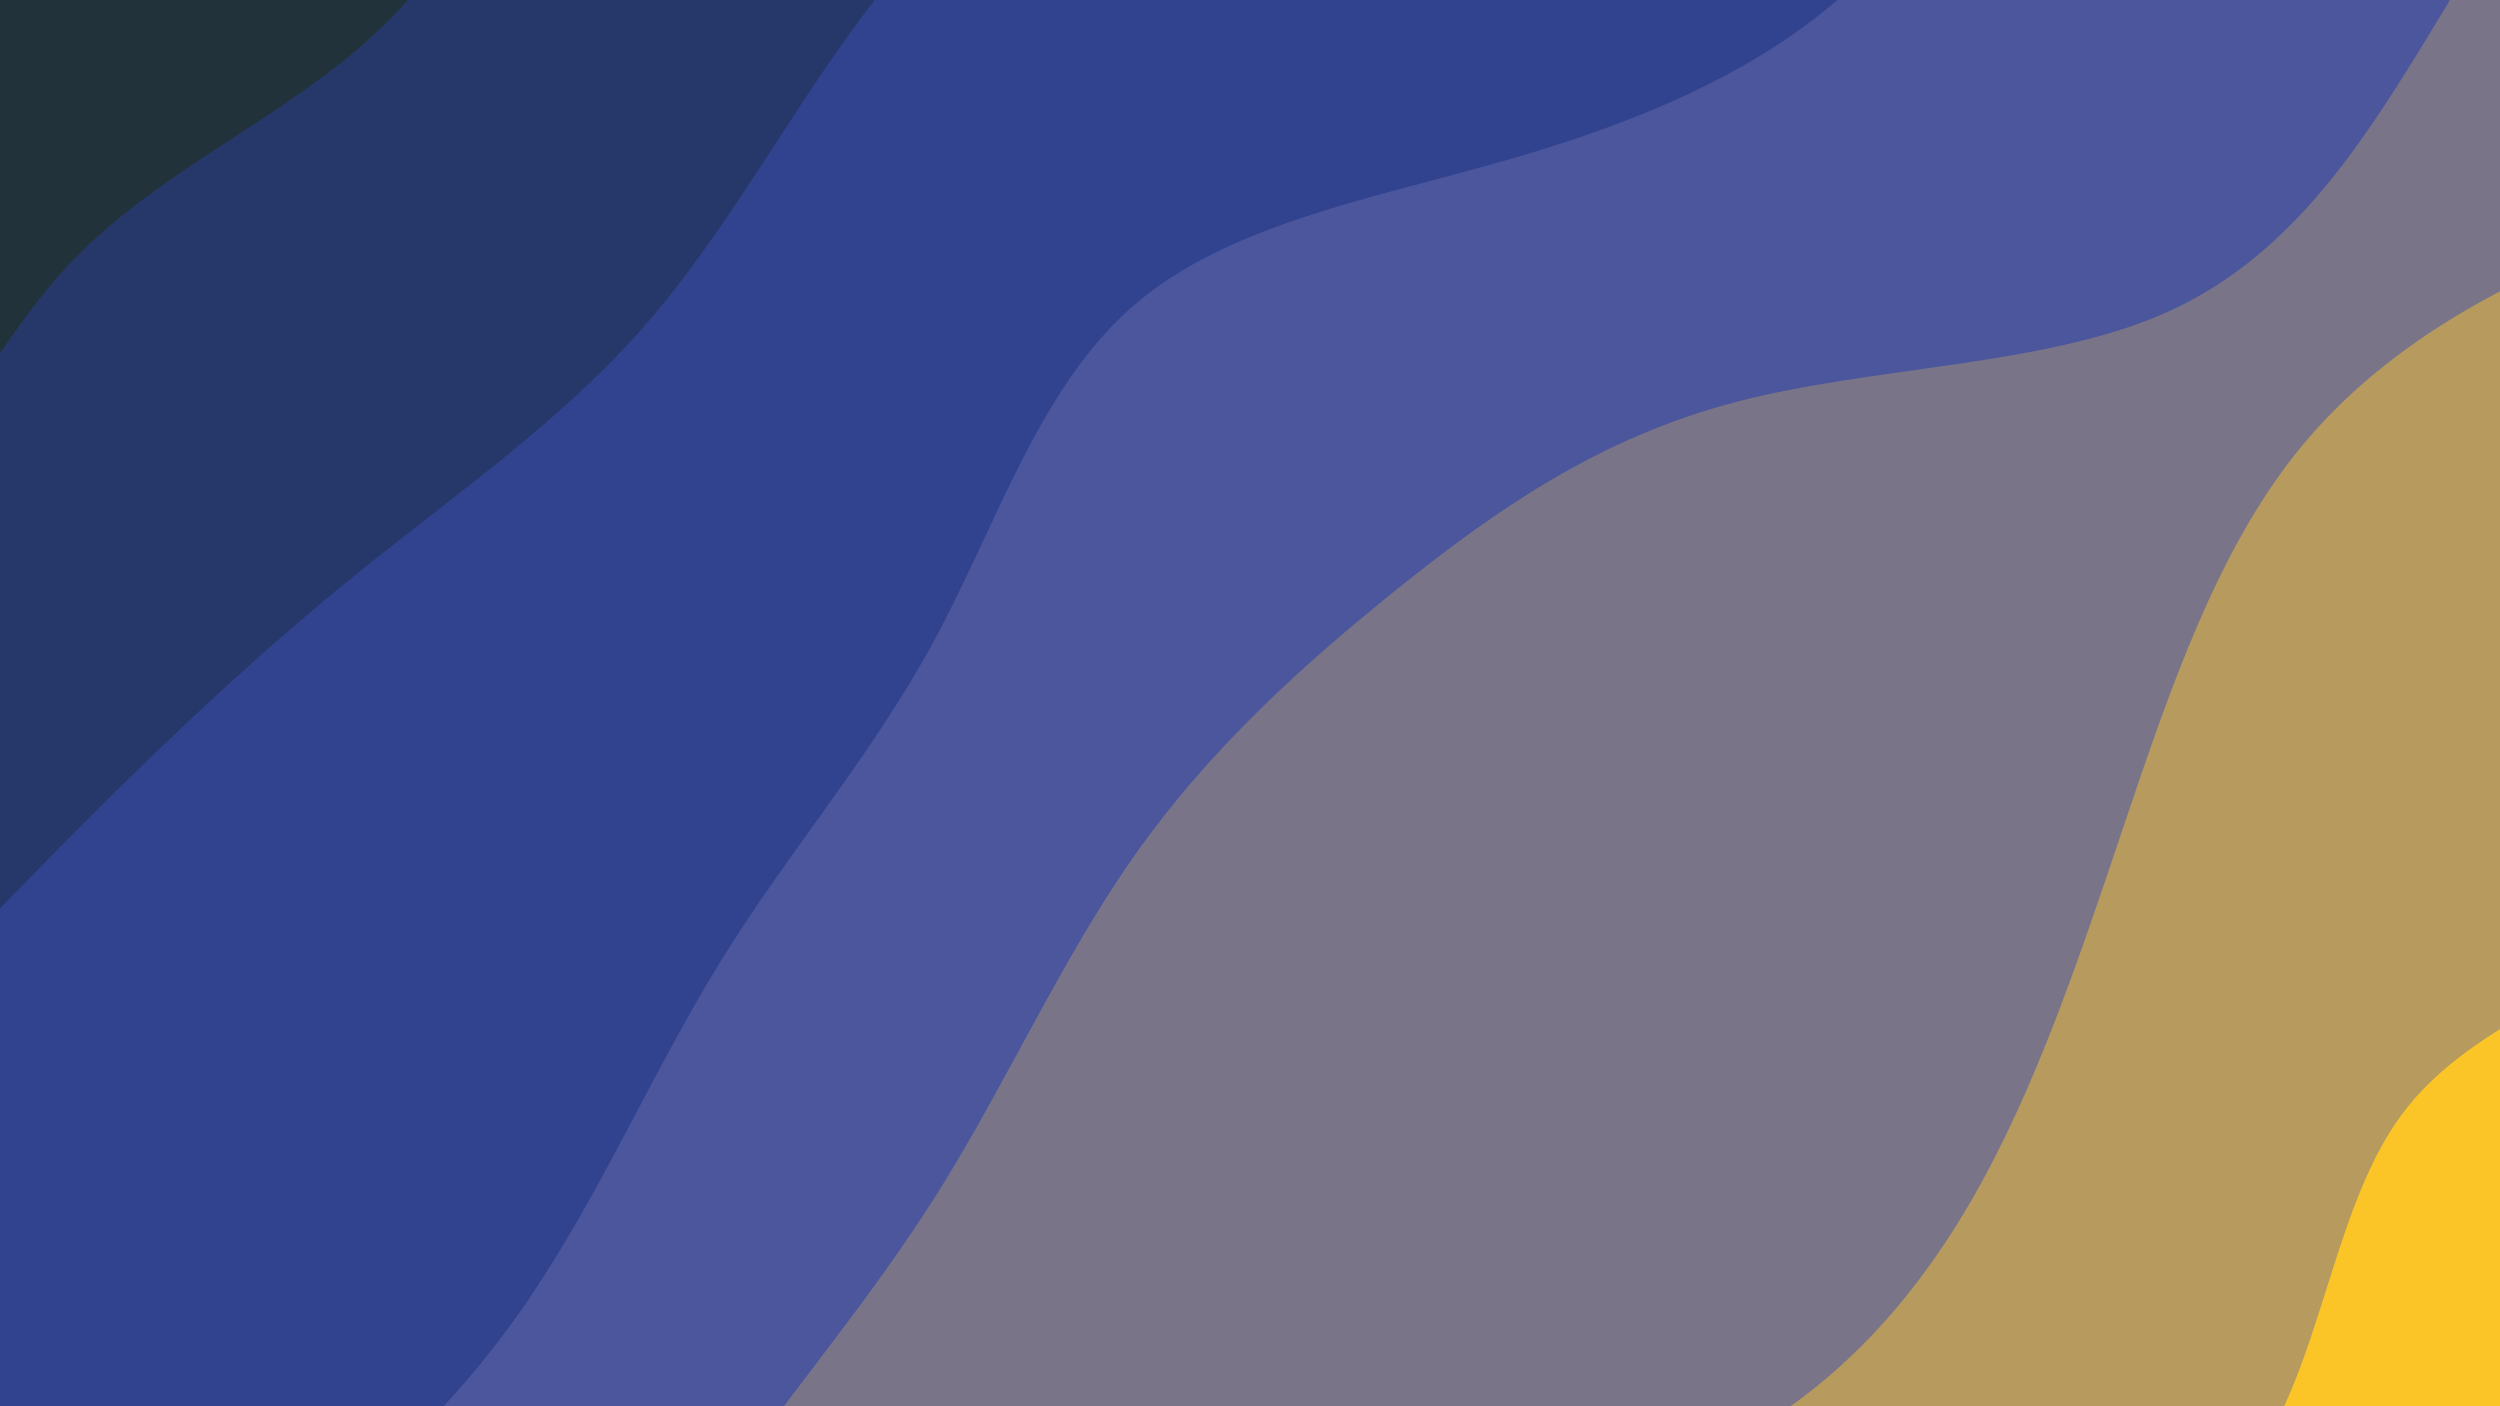
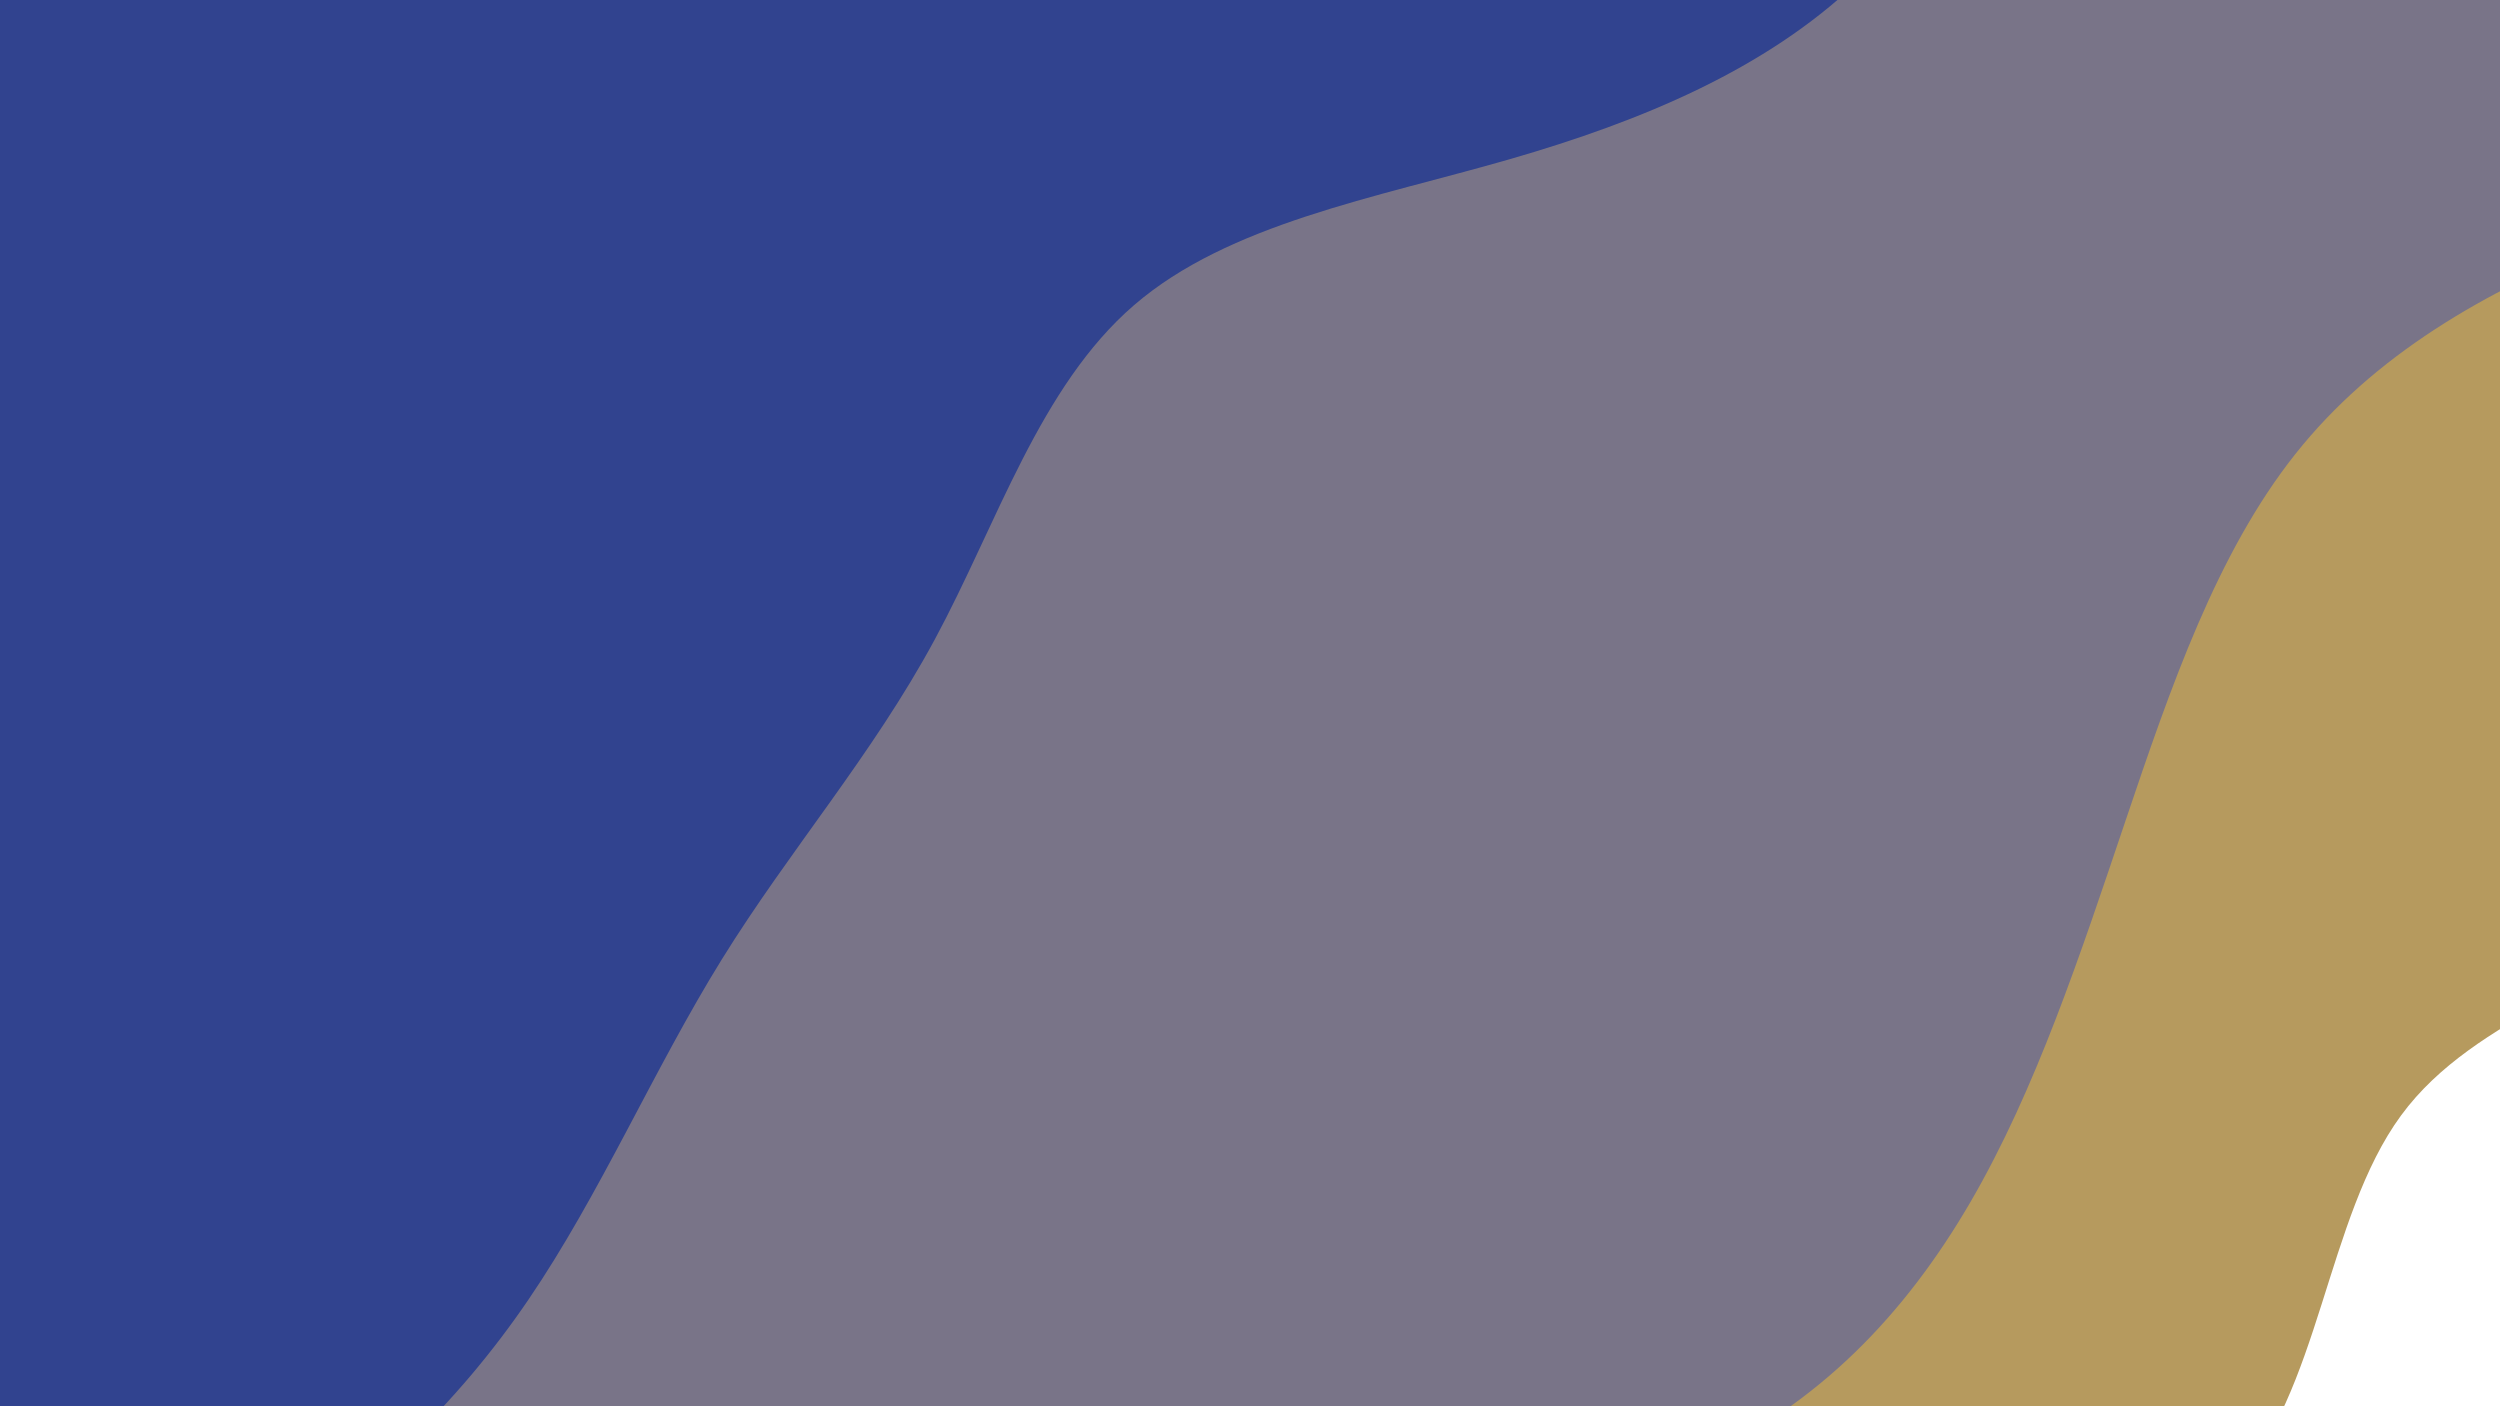
<svg xmlns="http://www.w3.org/2000/svg" viewBox="0 0 1920 1080">
  <g transform="           rotate(137 960 540)            translate(-906.043 -509.649)           scale(1.944)         ">
-     <rect width="1920" height="1080" fill="rgb(251, 197, 39)" />
    <g transform="translate(0, 0)">
      <path fill="rgb(182, 154, 94)" fill-opacity="1" d="M0,176.472L24.615,175.038C49.231,173.603,98.462,170.735,147.692,170.291C196.923,169.846,246.154,171.825,295.385,172.047C344.615,172.27,393.846,170.736,443.077,151.592C492.308,132.447,541.538,95.692,590.769,92.587C640,89.483,689.231,120.03,738.462,110.668C787.692,101.306,836.923,52.034,886.154,49.24C935.385,46.446,984.615,90.129,1033.846,101.009C1083.077,111.89,1132.308,89.968,1181.538,69.678C1230.769,49.387,1280,30.728,1329.231,40.359C1378.462,49.991,1427.692,87.914,1476.923,94.752C1526.154,101.59,1575.385,77.343,1624.615,65.207C1673.846,53.071,1723.077,53.045,1772.308,70.637C1821.538,88.229,1870.769,123.439,1895.385,141.043L1920,158.648L1920,1080L1895.385,1080C1870.769,1080,1821.538,1080,1772.308,1080C1723.077,1080,1673.846,1080,1624.615,1080C1575.385,1080,1526.154,1080,1476.923,1080C1427.692,1080,1378.462,1080,1329.231,1080C1280,1080,1230.769,1080,1181.538,1080C1132.308,1080,1083.077,1080,1033.846,1080C984.615,1080,935.385,1080,886.154,1080C836.923,1080,787.692,1080,738.462,1080C689.231,1080,640,1080,590.769,1080C541.538,1080,492.308,1080,443.077,1080C393.846,1080,344.615,1080,295.385,1080C246.154,1080,196.923,1080,147.692,1080C98.462,1080,49.231,1080,24.615,1080L0,1080Z" />
    </g>
    <g transform="translate(0, 180)">
      <path fill="rgb(121, 116, 136)" fill-opacity="1" d="M0,166.48L24.615,143.643C49.231,120.806,98.462,75.131,147.692,56.312C196.923,37.492,246.154,45.526,295.385,63.136C344.615,80.747,393.846,107.933,443.077,127.165C492.308,146.397,541.538,157.675,590.769,150.257C640,142.839,689.231,116.726,738.462,90.156C787.692,63.587,836.923,36.561,886.154,21.682C935.385,6.803,984.615,4.071,1033.846,20.539C1083.077,37.008,1132.308,72.679,1181.538,83.891C1230.769,95.103,1280,81.857,1329.231,68.089C1378.462,54.321,1427.692,40.031,1476.923,36.128C1526.154,32.224,1575.385,38.706,1624.615,43.304C1673.846,47.902,1723.077,50.616,1772.308,66.528C1821.538,82.44,1870.769,111.551,1895.385,126.106L1920,140.661L1920,900L1895.385,900C1870.769,900,1821.538,900,1772.308,900C1723.077,900,1673.846,900,1624.615,900C1575.385,900,1526.154,900,1476.923,900C1427.692,900,1378.462,900,1329.231,900C1280,900,1230.769,900,1181.538,900C1132.308,900,1083.077,900,1033.846,900C984.615,900,935.385,900,886.154,900C836.923,900,787.692,900,738.462,900C689.231,900,640,900,590.769,900C541.538,900,492.308,900,443.077,900C393.846,900,344.615,900,295.385,900C246.154,900,196.923,900,147.692,900C98.462,900,49.231,900,24.615,900L0,900Z" />
    </g>
    <g transform="translate(0, 360)">
-       <path fill="rgb(75, 86, 156)" fill-opacity="1" d="M0,172.276L24.615,173.328C49.231,174.38,98.462,176.484,147.692,164.312C196.923,152.14,246.154,125.691,295.385,104.647C344.615,83.604,393.846,67.967,443.077,54.318C492.308,40.67,541.538,29.011,590.769,46.237C640,63.462,689.231,109.573,738.462,136.084C787.692,162.595,836.923,169.506,886.154,173.207C935.385,176.908,984.615,177.399,1033.846,167.141C1083.077,156.883,1132.308,135.876,1181.538,122.758C1230.769,109.641,1280,104.412,1329.231,93.729C1378.462,83.046,1427.692,66.908,1476.923,79.655C1526.154,92.402,1575.385,134.033,1624.615,151.394C1673.846,168.755,1723.077,161.846,1772.308,159.882C1821.538,157.917,1870.769,160.898,1895.385,162.389L1920,163.879L1920,720L1895.385,720C1870.769,720,1821.538,720,1772.308,720C1723.077,720,1673.846,720,1624.615,720C1575.385,720,1526.154,720,1476.923,720C1427.692,720,1378.462,720,1329.231,720C1280,720,1230.769,720,1181.538,720C1132.308,720,1083.077,720,1033.846,720C984.615,720,935.385,720,886.154,720C836.923,720,787.692,720,738.462,720C689.231,720,640,720,590.769,720C541.538,720,492.308,720,443.077,720C393.846,720,344.615,720,295.385,720C246.154,720,196.923,720,147.692,720C98.462,720,49.231,720,24.615,720L0,720Z" />
-     </g>
+       </g>
    <g transform="translate(0, 540)">
      <path fill="rgb(49, 67, 143)" fill-opacity="1" d="M0,134.188L24.615,114.446C49.231,94.704,98.462,55.221,147.692,59.949C196.923,64.677,246.154,113.617,295.385,124.736C344.615,135.855,393.846,109.153,443.077,86.448C492.308,63.743,541.538,45.034,590.769,44.649C640,44.263,689.231,62.201,738.462,87.197C787.692,112.193,836.923,144.247,886.154,146.17C935.385,148.092,984.615,119.883,1033.846,103.26C1083.077,86.637,1132.308,81.6,1181.538,68.215C1230.769,54.83,1280,33.097,1329.231,21.973C1378.462,10.848,1427.692,10.334,1476.923,20.119C1526.154,29.904,1575.385,49.99,1624.615,77.212C1673.846,104.434,1723.077,138.792,1772.308,150.442C1821.538,162.092,1870.769,151.034,1895.385,145.505L1920,139.977L1920,540L1895.385,540C1870.769,540,1821.538,540,1772.308,540C1723.077,540,1673.846,540,1624.615,540C1575.385,540,1526.154,540,1476.923,540C1427.692,540,1378.462,540,1329.231,540C1280,540,1230.769,540,1181.538,540C1132.308,540,1083.077,540,1033.846,540C984.615,540,935.385,540,886.154,540C836.923,540,787.692,540,738.462,540C689.231,540,640,540,590.769,540C541.538,540,492.308,540,443.077,540C393.846,540,344.615,540,295.385,540C246.154,540,196.923,540,147.692,540C98.462,540,49.231,540,24.615,540L0,540Z" />
    </g>
    <g transform="translate(0, 720)">
-       <path fill="rgb(38, 56, 106)" fill-opacity="1" d="M0,24.594L24.615,48.557C49.231,72.519,98.462,120.445,147.692,127.931C196.923,135.417,246.154,102.464,295.385,94.741C344.615,87.018,393.846,104.525,443.077,105.604C492.308,106.682,541.538,91.333,590.769,93.136C640,94.939,689.231,113.894,738.462,123.115C787.692,132.336,836.923,131.821,886.154,122.977C935.385,114.133,984.615,96.96,1033.846,92.004C1083.077,87.049,1132.308,94.311,1181.538,97.861C1230.769,101.411,1280,101.248,1329.231,99.482C1378.462,97.716,1427.692,94.346,1476.923,91.388C1526.154,88.431,1575.385,85.887,1624.615,73.779C1673.846,61.672,1723.077,40.003,1772.308,27.062C1821.538,14.122,1870.769,9.912,1895.385,7.807L1920,5.702L1920,360L1895.385,360C1870.769,360,1821.538,360,1772.308,360C1723.077,360,1673.846,360,1624.615,360C1575.385,360,1526.154,360,1476.923,360C1427.692,360,1378.462,360,1329.231,360C1280,360,1230.769,360,1181.538,360C1132.308,360,1083.077,360,1033.846,360C984.615,360,935.385,360,886.154,360C836.923,360,787.692,360,738.462,360C689.231,360,640,360,590.769,360C541.538,360,492.308,360,443.077,360C393.846,360,344.615,360,295.385,360C246.154,360,196.923,360,147.692,360C98.462,360,49.231,360,24.615,360L0,360Z" />
-     </g>
+       </g>
    <g transform="translate(0, 900)">
-       <path fill="rgb(34, 50, 58)" fill-opacity="1" d="M0,54.406L24.615,56.495C49.231,58.583,98.462,62.761,147.692,63.707C196.923,64.654,246.154,62.37,295.385,67.706C344.615,73.041,393.846,85.997,443.077,95.332C492.308,104.668,541.538,110.383,590.769,119.33C640,128.278,689.231,140.458,738.462,138.378C787.692,136.298,836.923,119.958,886.154,103.063C935.385,86.167,984.615,68.715,1033.846,69.15C1083.077,69.585,1132.308,87.907,1181.538,84.997C1230.769,82.086,1280,57.943,1329.231,64.496C1378.462,71.048,1427.692,108.296,1476.923,115.607C1526.154,122.919,1575.385,100.294,1624.615,105.334C1673.846,110.375,1723.077,143.081,1772.308,156.865C1821.538,170.649,1870.769,165.512,1895.385,162.943L1920,160.374L1920,180L1895.385,180C1870.769,180,1821.538,180,1772.308,180C1723.077,180,1673.846,180,1624.615,180C1575.385,180,1526.154,180,1476.923,180C1427.692,180,1378.462,180,1329.231,180C1280,180,1230.769,180,1181.538,180C1132.308,180,1083.077,180,1033.846,180C984.615,180,935.385,180,886.154,180C836.923,180,787.692,180,738.462,180C689.231,180,640,180,590.769,180C541.538,180,492.308,180,443.077,180C393.846,180,344.615,180,295.385,180C246.154,180,196.923,180,147.692,180C98.462,180,49.231,180,24.615,180L0,180Z" />
-     </g>
+       </g>
  </g>
</svg>